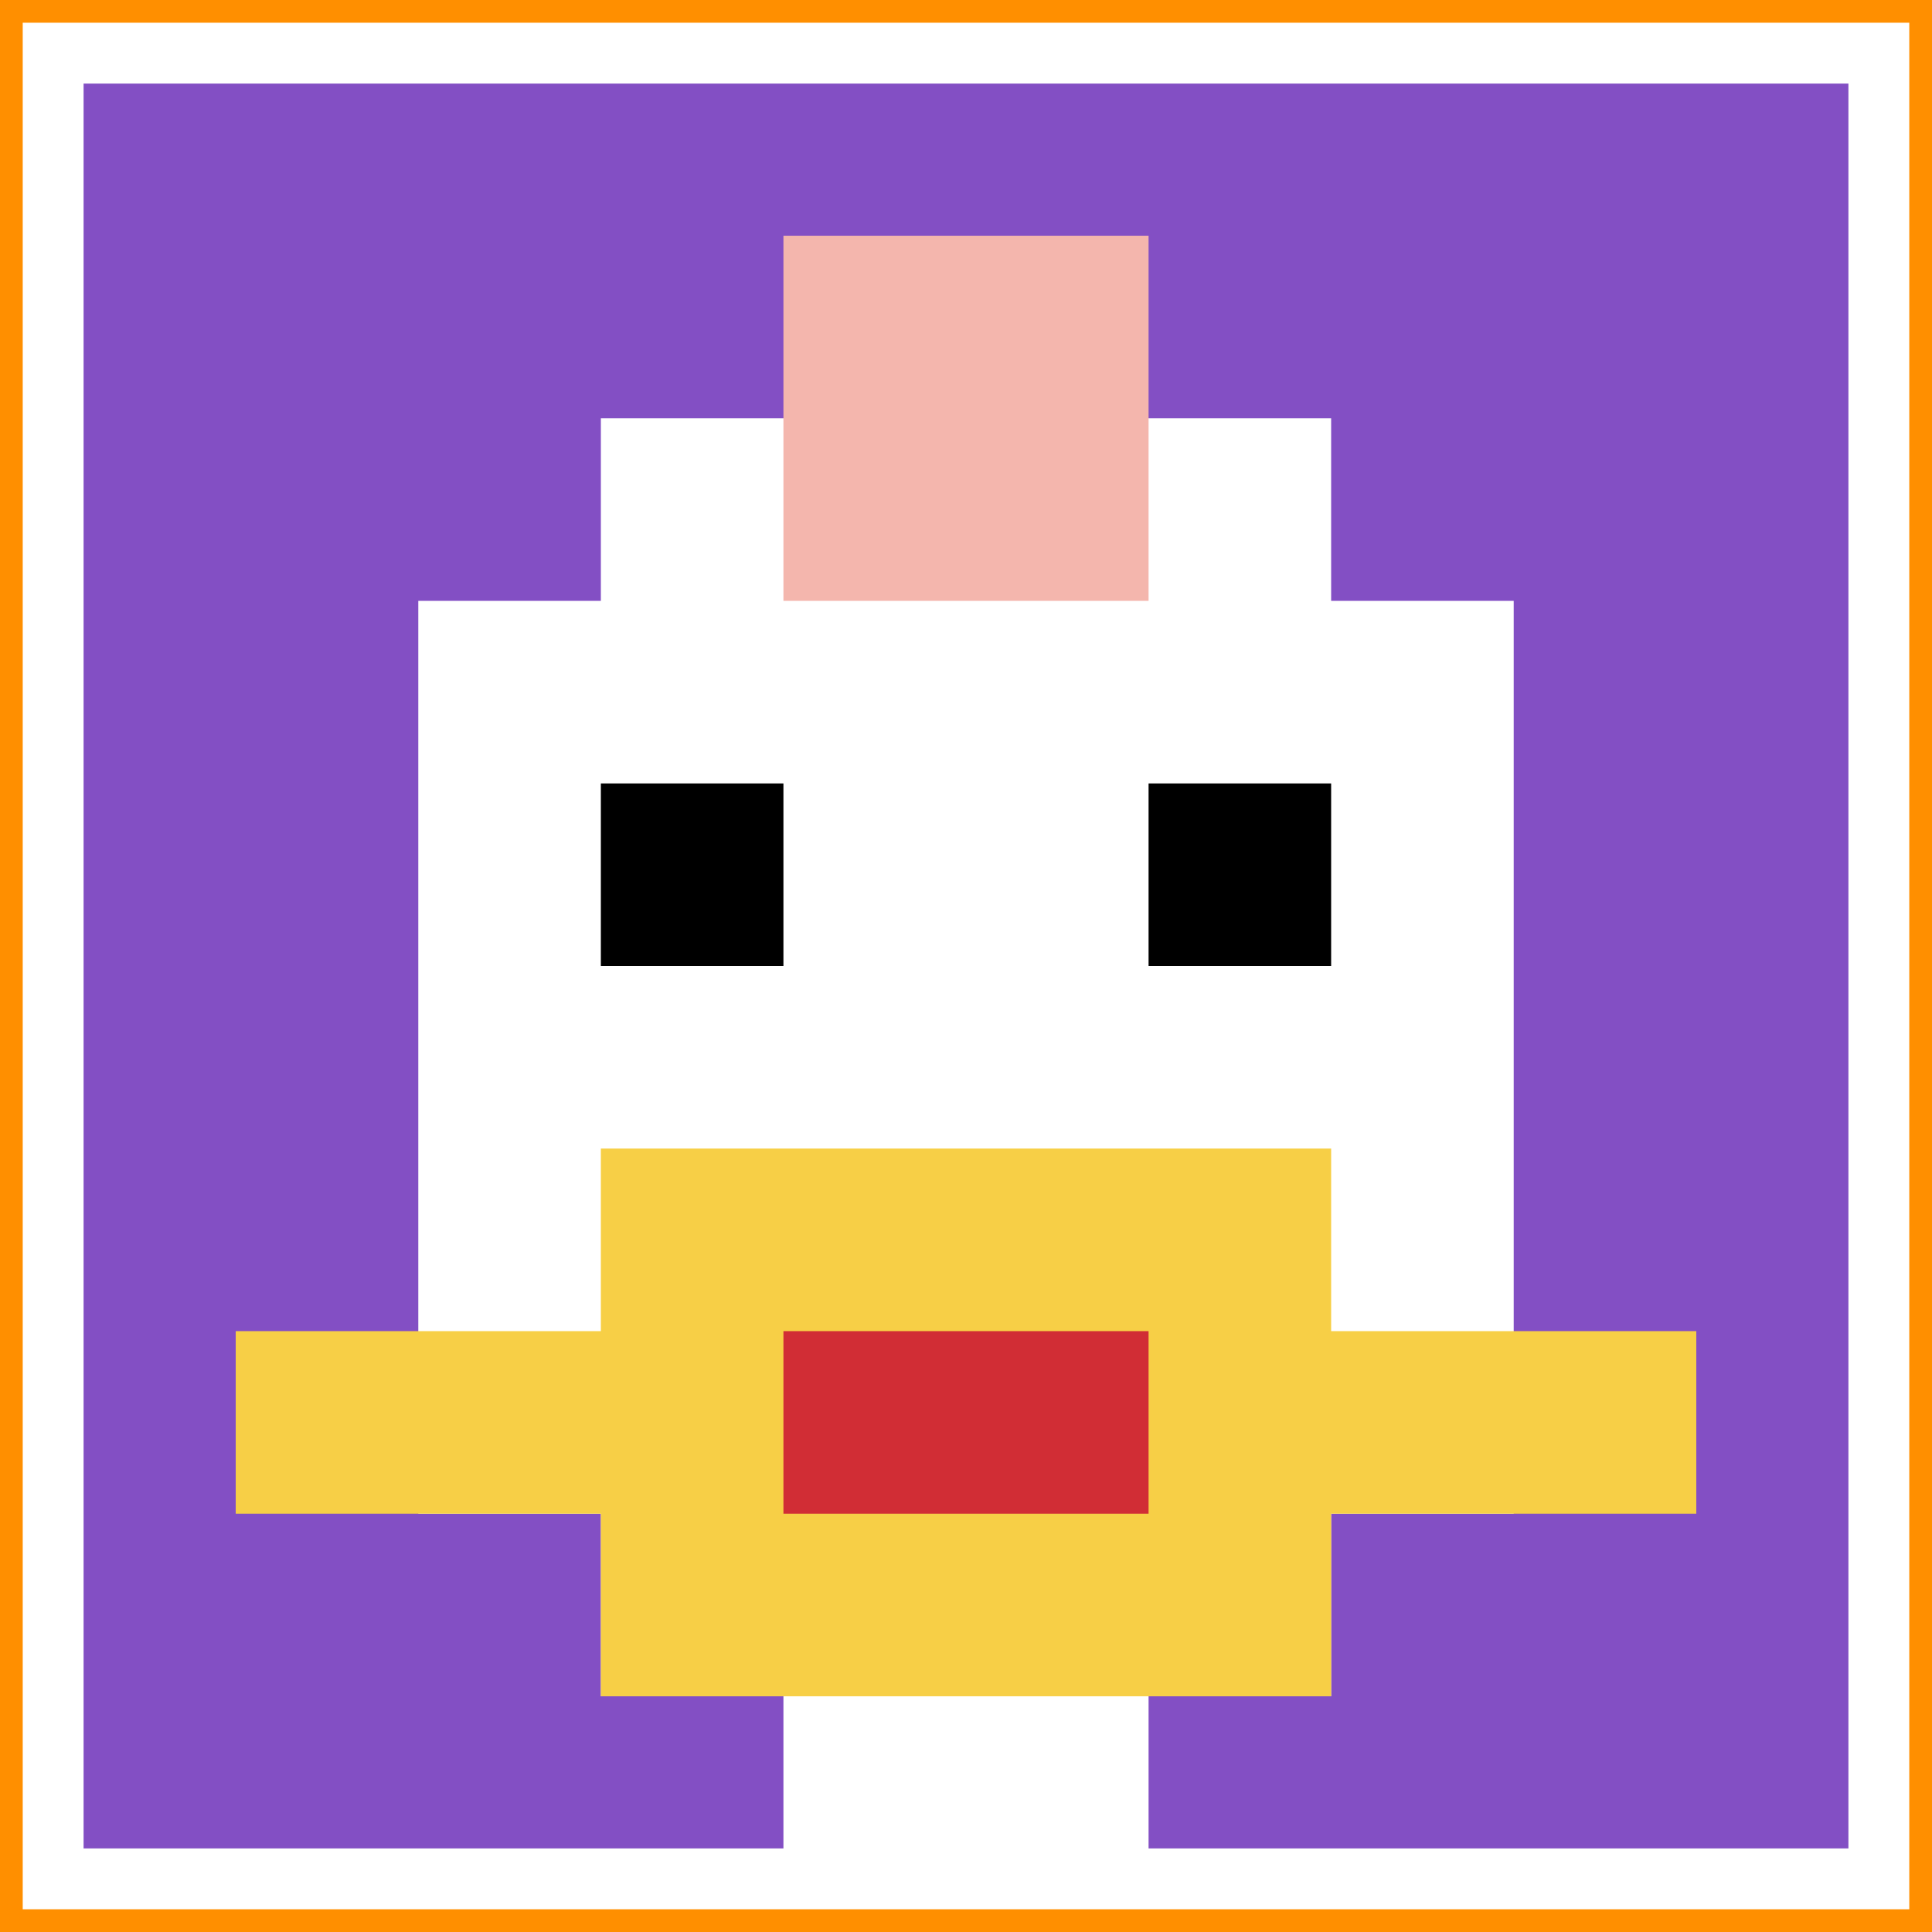
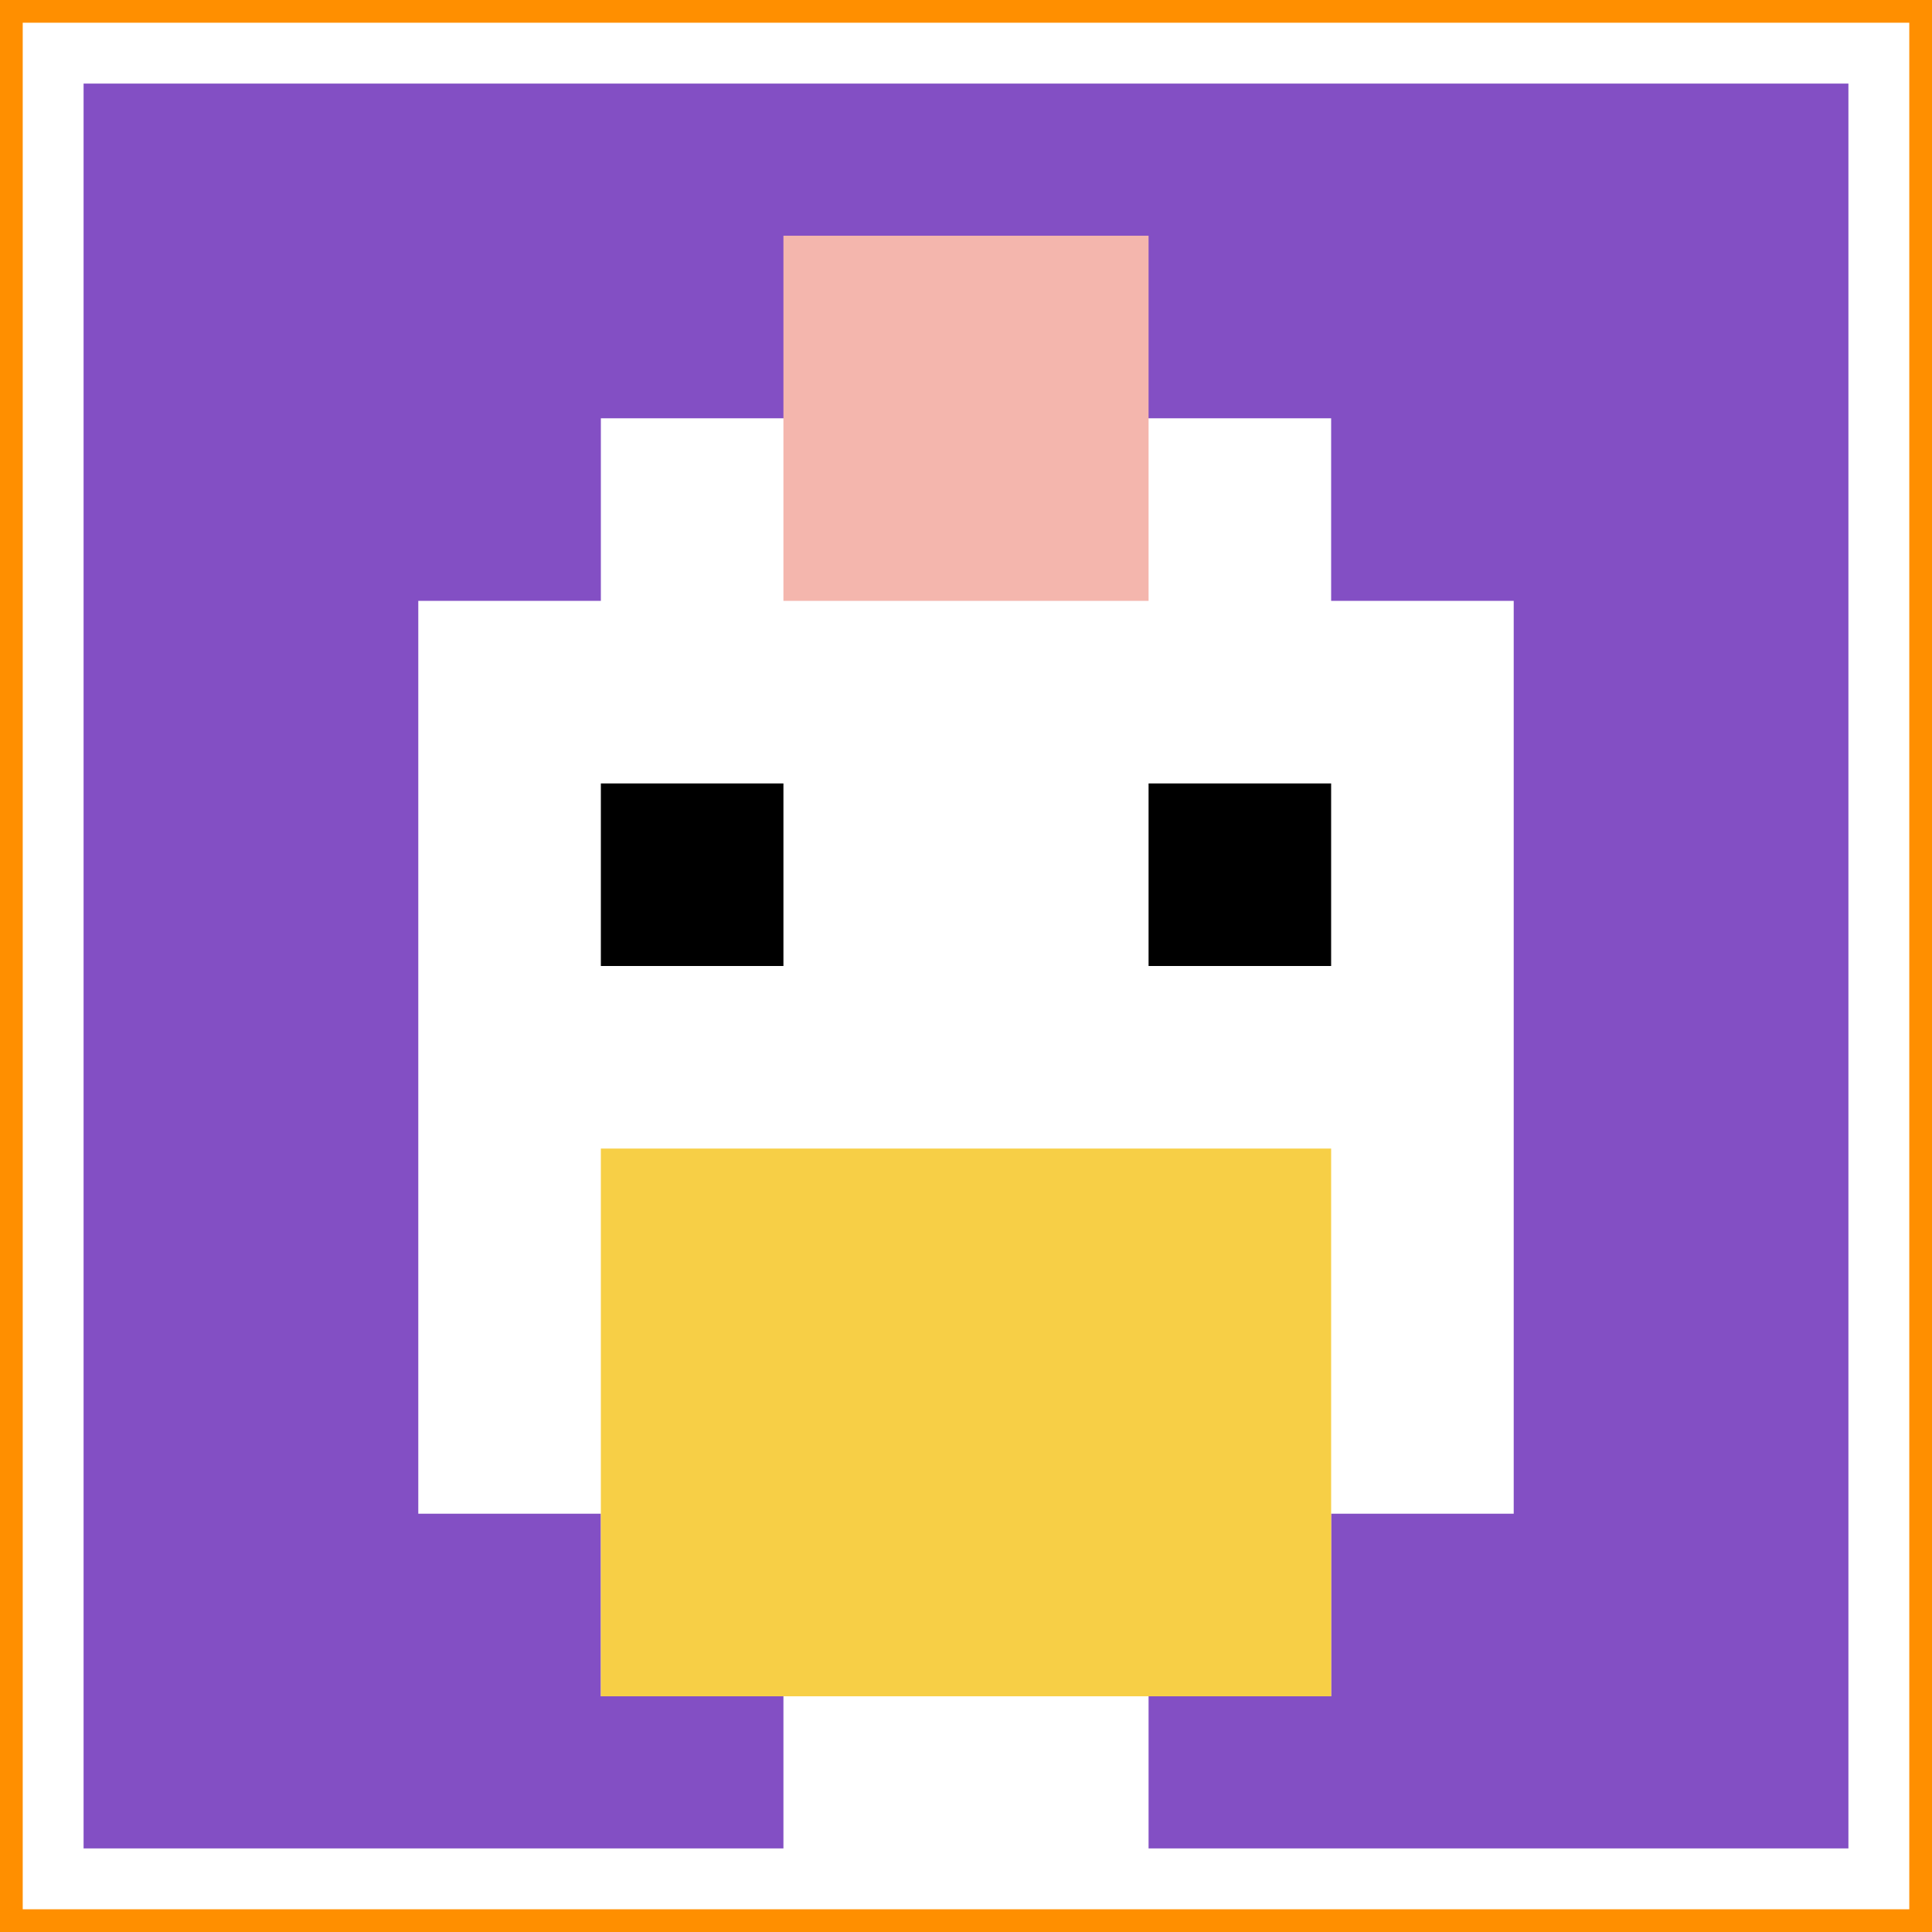
<svg xmlns="http://www.w3.org/2000/svg" version="1.1" width="836" height="836">
  <title>'goose-pfp-121179' by Dmitri Cherniak</title>
  <desc>seed=121179
backgroundColor=#ff8f00
padding=6
innerPadding=23
timeout=300
dimension=1
border=true
Save=function(){return n.handleSave()}
frame=349

Rendered at Tue Oct 03 2023 23:27:45 GMT-0400 (Eastern Daylight Time)
Generated in &lt;1ms
</desc>
  <defs />
  <rect width="100%" height="100%" fill="#ff8f00" />
  <g>
    <g id="0-0">
      <rect x="23" y="23" height="790" width="790" fill="#834FC4" />
      <g>
        <rect id="23-23-3-2-4-7" x="260" y="181" width="316" height="553" fill="#ffffff" />
        <rect id="23-23-2-3-6-5" x="181" y="260" width="474" height="395" fill="#ffffff" />
        <rect id="23-23-4-8-2-2" x="339" y="655" width="158" height="158" fill="#ffffff" />
-         <rect id="23-23-1-7-8-1" x="102" y="576" width="632" height="79" fill="#F7CF46" />
        <rect id="23-23-3-6-4-3" x="260" y="497" width="316" height="237" fill="#F7CF46" />
-         <rect id="23-23-4-7-2-1" x="339" y="576" width="158" height="79" fill="#D12D35" />
        <rect id="23-23-3-4-1-1" x="260" y="339" width="79" height="79" fill="#000000" />
        <rect id="23-23-6-4-1-1" x="497" y="339" width="79" height="79" fill="#000000" />
        <rect id="23-23-4-1-2-2" x="339" y="102" width="158" height="158" fill="#F4B6AD" />
      </g>
      <rect x="23" y="23" stroke="white" stroke-width="26.333" height="790" width="790" fill="none" />
    </g>
  </g>
</svg>